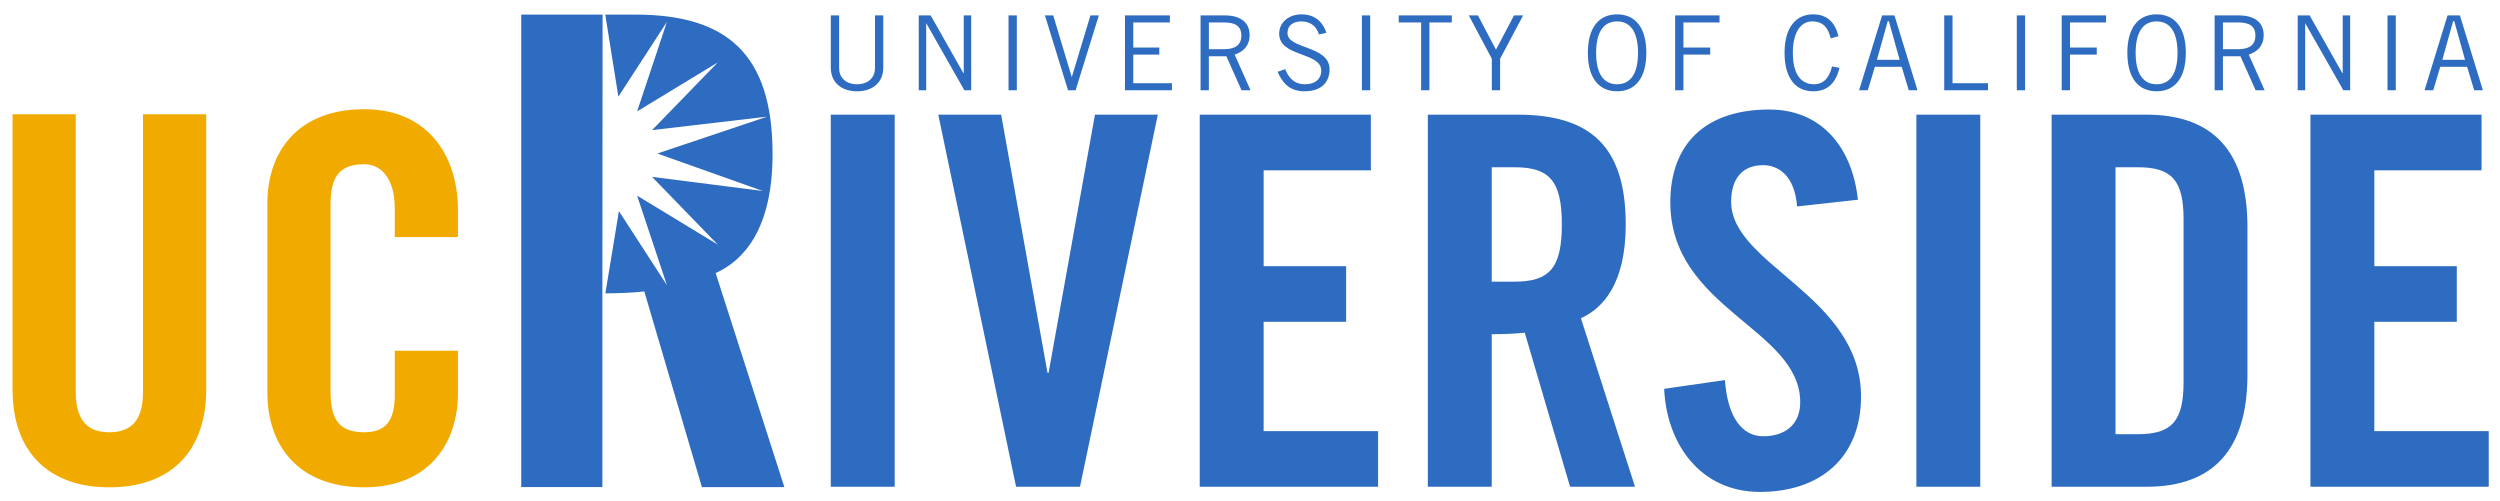
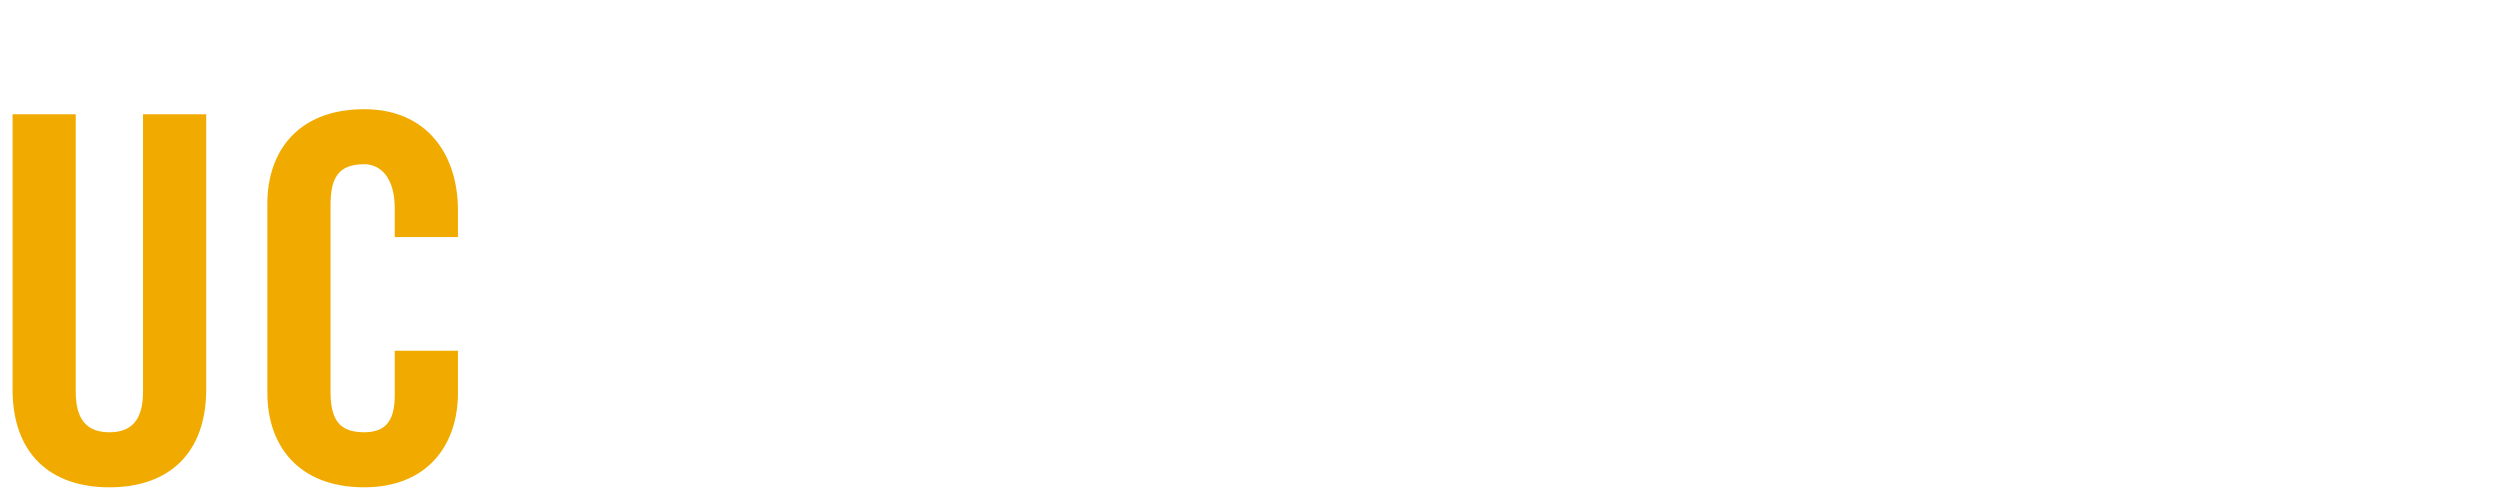
<svg xmlns="http://www.w3.org/2000/svg" xml:space="preserve" height="42.179" viewBox="0 0 210.334 42.179" width="210.33" version="1.1">
  <g transform="matrix(1.25 0 0 -1.25 -193.71 80.652)">
    <g transform="matrix(.35 0 0 .35 155.74 31.087)">
      <path d="m84.787 23.092c-15.925 0-23.275 10.165-23.275 22.66v45.564c0 12.495 7.35 22.664 23.275 22.664 15.19 0 22.539-10.169 22.539-22.664v-10.166h-15.189v10.656c0 5.758-1.837 8.943-7.35 8.943-6.125 0-8.086-3.187-8.086-9.801v-44.828c0-6.616 1.961-9.801 8.086-9.801 3.92 0 7.35 3.184 7.35 10.656v6.861h15.189v-6.492c0-13.23-7.349-24.254-22.539-24.254zm-84.525 1.223v66.145c0 15.19 8.82 23.521 23.275 23.521s23.273-8.332 23.273-23.521v-66.145h-15.189v66.756c0 6.492-2.571 9.68-8.084 9.68s-8.086-3.187-8.086-9.68v-66.756h-15.189z" transform="matrix(.8 0 0 -.8 0 93)" fill="#f1ab00" />
-       <path d="m310.14 0.289c-3.239 0-5.408 2.046-5.408 4.637 0 5.684 10.121 4.338 10.121 8.924 0 1.845-1.322 3.242-3.963 3.242-2.641 0-3.987-1.746-4.711-3.639l-1.82 0.646c0.948 2.144 2.491 4.686 6.43 4.686 4.586 0 6.059-2.667 6.059-5.283 0-5.782-10.171-4.786-10.121-8.725 0.024-1.794 1.27-2.791 3.365-2.791 2.319 0 3.739 1.394 4.188 3.141l1.795-0.4c-0.946-2.966-3.141-4.438-5.934-4.438zm75.822 0c-4.412 0-7.027 3.243-7.027 9.25 0 6.006 2.615 9.246 7.027 9.246 4.411 0 7.029-3.24 7.029-9.246 0-6.008-2.618-9.25-7.029-9.25zm47.135 0c-4.338 0-6.881 3.391-6.881 9.25 0 6.306 2.842 9.246 6.881 9.246 3.689 0 5.533-2.293 6.33-5.635l-1.795-0.346c-0.547 2.194-1.621 4.287-4.387 4.287-2.991 0-5.035-2.344-5.035-7.553 0-5.16 2.044-7.553 4.637-7.553 2.692 0 3.839 1.545 4.486 4.088l1.846-0.549c-0.797-3.29-2.743-5.236-6.082-5.236zm82.551 0c-4.412 0-7.029 3.243-7.029 9.25 0 6.006 2.617 9.246 7.029 9.246 4.411 0 7.029-3.24 7.029-9.246 0-6.008-2.618-9.25-7.029-9.25zm-393.11 0.057v113.58h19.506v-46.566l0.051-67.018h-19.557zm20.199 0 3.148 19.723 11.674-17.975-7.17 21.529 19.395-11.781-15.801 16.281 27.656-3.238-26.377 8.855 25.336 9.002-26.615-3.393 15.801 16.293-19.395-11.783 7.17 21.527l-11.54-17.796-3.26 19.769c3.3-0.02 7.017-0.177 9.363-0.467l13.848 47.037h19.816l-16.512-51.447c6.603-2.985 13.68-10.378 13.68-28.629 0-24.228-11.165-33.508-33.031-33.508h-7.172zm54.215 0.195v12.561c0 3.589 2.594 5.684 6.307 5.684 3.714 0 6.307-2.095 6.307-5.684v-12.561h-1.994v12.711c0 2.092-1.496 3.84-4.312 3.84-2.816 0-4.311-1.747-4.311-3.84v-12.711h-1.996zm21.137 0v17.996h1.795v-16.053h0.049l9.123 16.053h1.647v-17.996h-1.795v13.857h-0.1l-7.852-13.857h-2.867zm21.586 0v17.996h1.994v-17.996h-1.994zm8.748 0 5.557 17.996h1.82l5.584-17.996h-2.019l-4.461 14.756h-0.049l-4.438-14.756h-1.994zm19.242 0v17.996h11.291v-1.695h-9.297v-6.879h6.256v-1.697h-6.256v-6.031h8.799v-1.693h-10.793zm18.17 0v17.996h1.996v-8.176h4.211l3.639 8.176h2.168l-3.814-8.574c2.12-0.699 3.592-2.145 3.592-4.688 0-2.991-2.119-4.734-6.008-4.734h-5.783zm38.783 0v17.996h1.994v-17.996h-1.994zm8.848 0v1.693h5.385v16.303h1.994v-16.303h5.383v-1.693h-12.762zm16.85 0 5.535 10.42v7.576h1.992v-7.576l5.533-10.42h-2.191l-4.338 8.248-4.336-8.248h-2.195zm49.602 0v17.996h1.992v-8.574h6.432v-1.697h-6.432v-6.031h8.676v-1.693h-10.668zm49.75 0-5.533 17.996h2.092l1.697-5.635h6.455l1.695 5.635h2.094l-5.535-17.996h-2.965zm14.93 0v17.996h10.52v-1.695h-8.525v-16.301h-1.994zm17.449 0v17.996h1.994v-17.996h-1.994zm10.791 0v17.996h1.994v-8.574h6.432v-1.697h-6.432v-6.031h8.674v-1.693h-10.668zm36.764 0v17.996h1.994v-8.176h4.211l3.643 8.176h2.166l-3.812-8.574c2.119-0.699 3.588-2.145 3.588-4.688 0-2.991-2.118-4.734-6.008-4.734h-5.781zm19.965 0v17.996h1.797v-16.053h0.047l9.125 16.053h1.643v-17.996h-1.793v13.857h-0.1l-7.852-13.857h-2.867zm21.586 0v17.996h1.994v-17.996h-1.994zm14.432 0-5.533 17.996h2.094l1.693-5.635h6.455l1.697 5.635h2.094l-5.533-17.996h-2.967zm-134.57 1.395h0.273l2.59 9.273h-5.457l2.594-9.273zm135.91 0h0.275l2.592 9.273h-5.459l2.592-9.273zm-200.97 0.051c3.165 0 5.035 2.443 5.035 7.553s-1.87 7.553-5.035 7.553c-3.166 0-5.033-2.443-5.033-7.553s1.867-7.553 5.033-7.553zm129.69 0c3.165 0 5.035 2.443 5.035 7.553s-1.87 7.553-5.035 7.553c-3.166 0-5.035-2.443-5.035-7.553s1.869-7.553 5.035-7.553zm-227.81 0.248h3.588c2.566 0 4.213 0.724 4.213 3.143 0 2.268-1.447 3.289-4.189 3.289h-3.611v-6.432zm243.76 0h3.59c2.567 0 4.211 0.724 4.211 3.143 0 2.268-1.446 3.289-4.188 3.289h-3.613v-6.432zm-109.05 20.93c-15.112 0-23.789 8.056-23.789 22.301 0 25.639 31.223 30.347 31.223 48.064 0 5.325-3.594 8.178-8.922 8.178-4.956 0-8.548-4.462-9.168-13.508l-14.615 2.106c0.615 13.379 8.792 24.781 23.041 24.781 14.373 0 24.285-8.177 24.285-22.922 0-24.276-31.223-31.584-31.223-46.826 0-5.57 2.723-8.795 7.68-8.795 3.47 0 7.56 2.236 8.178 9.918l14.619-1.611c-1.365-12.639-8.794-21.686-21.309-21.686zm-225.6 1.238v89.445h15.363v-89.445h-15.363zm25.842 0 18.703 89.445h15.361l18.709-89.445h-15.111l-11.15 62.068h-0.252l-11.15-62.068h-15.109zm62.846 0v89.445h42.875v-13.379h-27.512v-26.268h19.832v-13.373h-19.832v-23.045h25.777v-13.381h-41.141zm54.836 0v89.445h15.359v-36.672c2.725 0 5.95-0.124 7.93-0.369l10.902 37.041h15.611l-13.008-40.516c5.201-2.349 10.775-8.163 10.775-22.539 0-19.08-8.794-26.391-26.012-26.391h-21.559zm117.43 0v89.445h15.361v-89.445h-15.361zm32.512 0v89.445h22.799c15.859 0 24.279-8.672 24.279-27.01v-35.426c0-18.335-8.421-27.01-24.279-27.01h-22.799zm62.217 0v89.445h42.863v-13.379h-27.502v-26.268h19.824v-13.373h-19.824v-23.045h25.77v-13.381h-41.131zm-196.8 12.641h5.453c8.299 0 11.4 3.095 11.4 13.75 0 10.654-3.102 13.75-11.4 13.75h-5.453v-27.5zm149.95 0h5.324c8.179 0 11.027 3.095 11.027 12.51v39.143c0 9.416-2.849 12.514-11.027 12.514h-5.324v-64.166z" transform="matrix(.8 0 0 -.8 0 93)" fill="#2d6cc0" />
    </g>
  </g>
</svg>